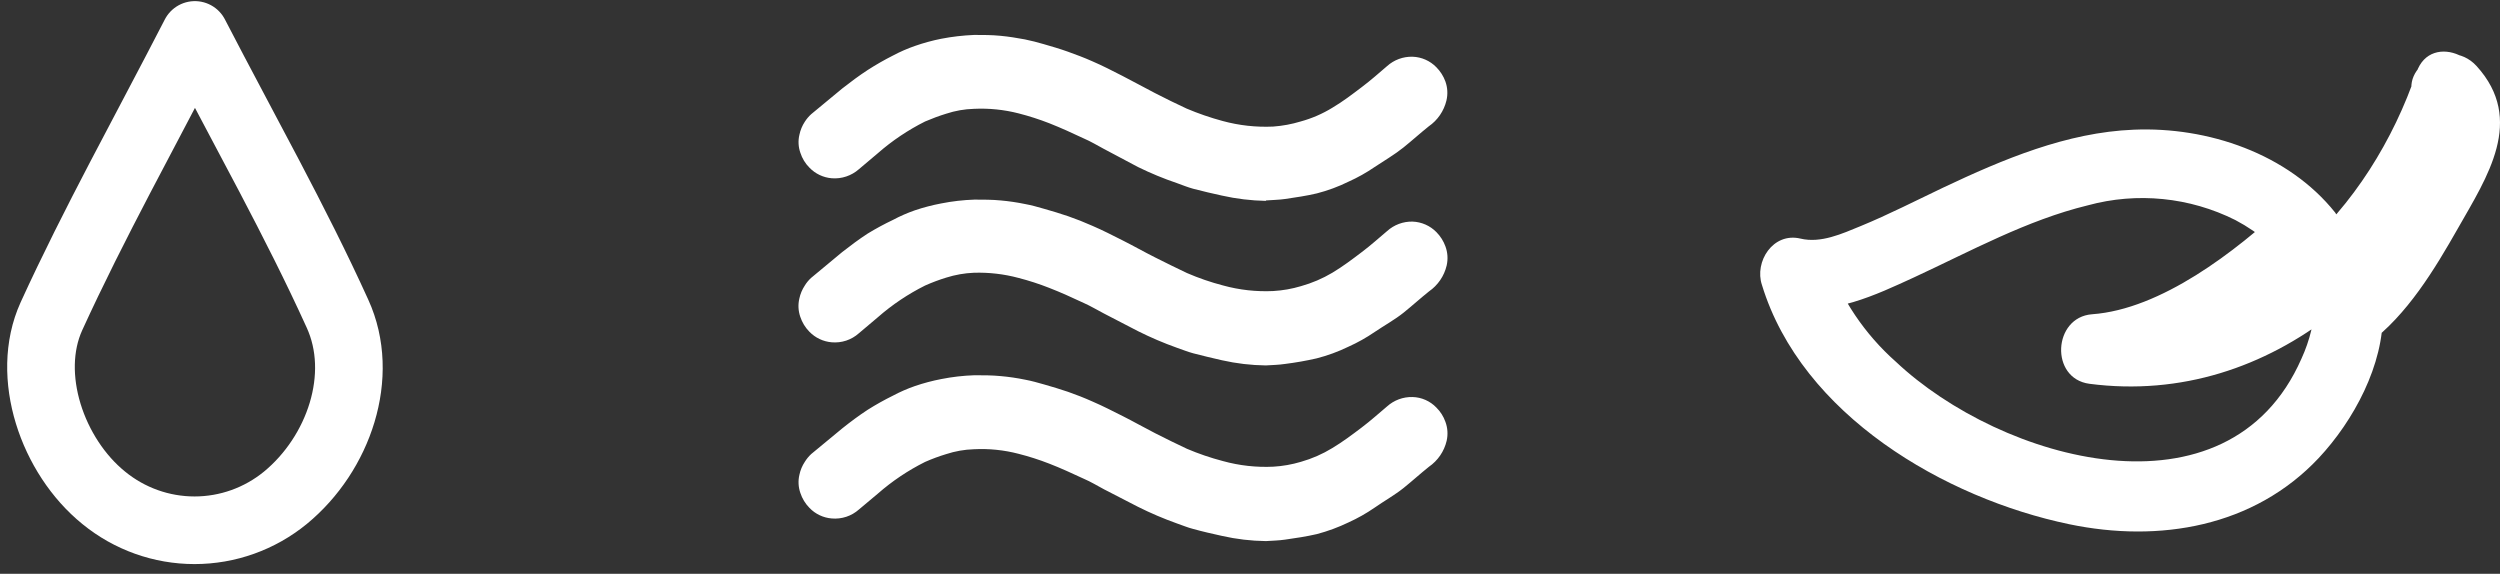
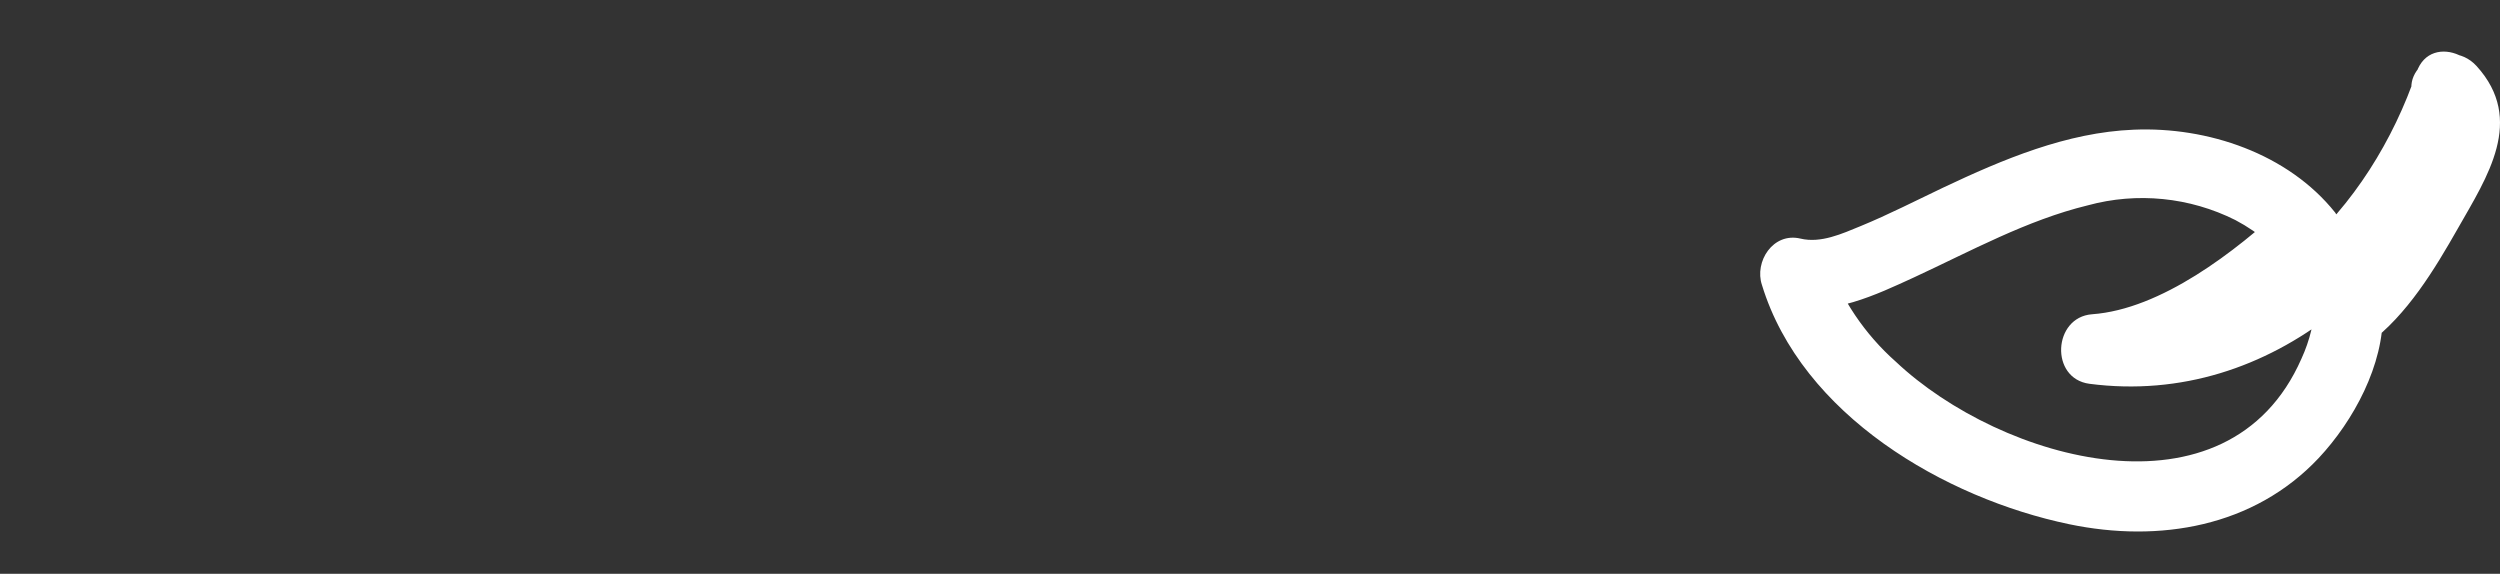
<svg xmlns="http://www.w3.org/2000/svg" width="122" height="28" viewBox="0 0 122 28" fill="none">
  <rect x="0" y="0" width="122" height="28" fill="#333333" stroke="none" />
-   <path d="M61.773 9.803C61.052 9.789 60.335 9.703 59.632 9.545C59.163 9.442 58.688 9.333 58.224 9.21C57.956 9.137 57.708 9.034 57.435 8.936C56.786 8.716 56.152 8.454 55.537 8.152L53.876 7.27C53.546 7.095 53.226 6.899 52.886 6.755C52.329 6.492 51.772 6.239 51.199 6.012C50.711 5.822 50.212 5.662 49.704 5.532C48.993 5.35 48.26 5.276 47.527 5.311C47.068 5.324 46.613 5.404 46.176 5.548C45.825 5.656 45.481 5.784 45.144 5.929C44.313 6.345 43.538 6.865 42.839 7.477L41.916 8.256C41.736 8.415 41.526 8.536 41.298 8.612C41.07 8.689 40.83 8.718 40.59 8.699C40.177 8.666 39.789 8.482 39.502 8.183C39.298 7.98 39.146 7.73 39.058 7.456C38.958 7.173 38.941 6.866 39.012 6.574C39.059 6.348 39.148 6.133 39.275 5.94C39.362 5.805 39.466 5.681 39.584 5.574C40.1 5.145 40.616 4.723 41.106 4.315C41.508 4 41.921 3.691 42.349 3.413C42.746 3.158 43.155 2.923 43.576 2.711C43.921 2.527 44.28 2.37 44.649 2.242C45.069 2.095 45.498 1.978 45.934 1.891C46.463 1.789 46.999 1.727 47.538 1.705C47.966 1.705 48.394 1.705 48.822 1.747C49.25 1.788 49.621 1.85 50.013 1.922C50.323 1.984 50.632 2.066 50.936 2.154C51.328 2.268 51.72 2.381 52.107 2.52C52.494 2.659 52.912 2.814 53.304 2.99C53.819 3.211 54.284 3.454 54.769 3.701C55.253 3.949 55.826 4.264 56.362 4.542C56.899 4.821 57.394 5.058 57.91 5.3C58.48 5.541 59.065 5.743 59.663 5.904C60.466 6.123 61.297 6.215 62.128 6.177C62.583 6.144 63.033 6.061 63.469 5.929C64.014 5.78 64.535 5.555 65.017 5.259C65.532 4.955 65.981 4.609 66.445 4.258C66.91 3.908 67.276 3.578 67.688 3.227C68.029 2.92 68.474 2.756 68.931 2.768C69.372 2.782 69.79 2.967 70.097 3.284C70.291 3.48 70.441 3.716 70.535 3.975C70.642 4.273 70.66 4.595 70.587 4.903C70.464 5.417 70.156 5.867 69.721 6.167C69.308 6.497 68.911 6.858 68.488 7.198C68.065 7.539 67.544 7.843 67.08 8.152C66.679 8.427 66.254 8.665 65.811 8.864C65.317 9.108 64.798 9.3 64.264 9.437C63.748 9.56 63.232 9.633 62.716 9.71C62.407 9.756 62.092 9.756 61.778 9.782" fill="white" />
-   <path d="M61.774 17.833C61.053 17.824 60.336 17.739 59.633 17.581C59.164 17.472 58.689 17.364 58.225 17.24C57.957 17.168 57.709 17.065 57.436 16.972C56.788 16.741 56.154 16.47 55.538 16.162L53.877 15.301C53.547 15.131 53.227 14.935 52.887 14.785C52.33 14.527 51.773 14.269 51.2 14.048C50.712 13.856 50.213 13.694 49.705 13.563C48.995 13.373 48.262 13.288 47.528 13.31C47.069 13.329 46.615 13.409 46.177 13.547C45.826 13.655 45.481 13.784 45.145 13.934C44.314 14.349 43.539 14.869 42.84 15.481L41.911 16.265C41.732 16.425 41.522 16.546 41.294 16.622C41.066 16.697 40.825 16.725 40.586 16.704C40.173 16.669 39.786 16.486 39.498 16.188C39.296 15.983 39.144 15.734 39.054 15.461C38.954 15.174 38.938 14.864 39.008 14.569C39.055 14.344 39.145 14.131 39.271 13.939C39.355 13.8 39.46 13.673 39.58 13.563C40.096 13.135 40.612 12.712 41.102 12.299C41.504 11.985 41.917 11.675 42.345 11.397C42.744 11.154 43.155 10.932 43.578 10.731C43.922 10.547 44.281 10.39 44.65 10.262C45.07 10.121 45.499 10.009 45.934 9.927C46.468 9.821 47.01 9.759 47.554 9.741C47.982 9.741 48.41 9.741 48.838 9.782C49.238 9.818 49.636 9.876 50.03 9.958C50.339 10.014 50.649 10.102 50.953 10.19C51.345 10.303 51.737 10.417 52.124 10.551C52.511 10.685 52.928 10.85 53.32 11.025C53.836 11.247 54.3 11.489 54.785 11.732C55.27 11.974 55.842 12.299 56.379 12.567C56.915 12.835 57.41 13.083 57.926 13.325C58.494 13.571 59.081 13.773 59.68 13.929C60.482 14.151 61.314 14.243 62.145 14.202C62.6 14.175 63.05 14.096 63.486 13.965C64.023 13.815 64.538 13.595 65.018 13.31C65.534 13.001 65.982 12.66 66.446 12.309C66.911 11.959 67.277 11.623 67.689 11.278C68.029 10.97 68.474 10.804 68.932 10.814C69.373 10.83 69.79 11.014 70.098 11.329C70.292 11.526 70.442 11.761 70.536 12.021C70.647 12.319 70.668 12.644 70.598 12.954C70.477 13.47 70.168 13.922 69.732 14.223C69.319 14.553 68.922 14.914 68.499 15.255C68.076 15.595 67.545 15.889 67.081 16.203C66.677 16.48 66.249 16.72 65.802 16.92C65.306 17.161 64.788 17.351 64.254 17.488C63.744 17.605 63.227 17.696 62.707 17.761C62.398 17.808 62.083 17.813 61.768 17.833" fill="white" />
-   <path d="M61.772 26.405C61.052 26.396 60.335 26.311 59.632 26.152C59.163 26.049 58.688 25.941 58.224 25.812C57.956 25.745 57.708 25.636 57.435 25.544C56.786 25.312 56.153 25.042 55.537 24.734L53.876 23.878C53.546 23.702 53.226 23.506 52.886 23.362C52.329 23.104 51.772 22.846 51.199 22.624C50.711 22.434 50.211 22.274 49.703 22.145C48.993 21.96 48.26 21.885 47.527 21.923C47.068 21.937 46.612 22.017 46.176 22.16C45.824 22.266 45.48 22.394 45.144 22.542C44.313 22.957 43.538 23.477 42.839 24.089L41.916 24.863C41.736 25.022 41.526 25.144 41.298 25.219C41.07 25.294 40.829 25.322 40.59 25.301C40.176 25.268 39.789 25.085 39.502 24.785C39.3 24.58 39.148 24.331 39.058 24.058C38.958 23.771 38.941 23.462 39.012 23.166C39.059 22.942 39.148 22.728 39.275 22.537C39.361 22.398 39.465 22.271 39.584 22.16C40.1 21.732 40.616 21.309 41.106 20.902C41.508 20.582 41.921 20.272 42.349 19.994C42.746 19.744 43.156 19.515 43.576 19.308C43.921 19.124 44.28 18.967 44.649 18.839C45.069 18.696 45.498 18.582 45.933 18.498C46.467 18.392 47.009 18.33 47.553 18.312C47.981 18.312 48.409 18.312 48.837 18.354C49.237 18.389 49.635 18.448 50.028 18.529C50.338 18.586 50.647 18.674 50.952 18.761C51.344 18.875 51.736 18.988 52.122 19.122C52.509 19.256 52.927 19.421 53.319 19.597C53.835 19.819 54.299 20.061 54.784 20.303C55.269 20.546 55.841 20.871 56.377 21.144C56.914 21.417 57.409 21.66 57.925 21.902C58.494 22.144 59.08 22.344 59.678 22.5C60.48 22.722 61.313 22.815 62.144 22.774C62.598 22.747 63.048 22.667 63.485 22.537C64.023 22.384 64.539 22.158 65.016 21.866C65.532 21.557 65.981 21.216 66.445 20.866C66.909 20.515 67.275 20.18 67.688 19.834C68.028 19.528 68.473 19.363 68.931 19.375C69.373 19.386 69.792 19.572 70.097 19.891C70.293 20.085 70.443 20.321 70.535 20.582C70.646 20.879 70.667 21.201 70.597 21.51C70.476 22.026 70.167 22.479 69.731 22.779C69.318 23.109 68.921 23.47 68.498 23.811C68.075 24.151 67.544 24.45 67.079 24.775C66.679 25.051 66.254 25.291 65.811 25.492C65.314 25.732 64.796 25.923 64.263 26.064C63.748 26.183 63.232 26.26 62.716 26.333C62.407 26.379 62.092 26.384 61.778 26.405" fill="white" />
  <path d="M117.924 3.524C115.696 10.117 110.008 16.326 102.533 15.359C102.491 16.49 102.448 17.621 102.403 18.752C106.581 18.452 110.641 15.466 113.576 12.752C113.934 12.481 114.173 12.082 114.244 11.638C114.314 11.194 114.211 10.741 113.955 10.372C111.653 7.494 107.735 6.176 104.127 6.329C100.859 6.459 97.744 7.776 94.826 9.156C93.492 9.789 92.174 10.468 90.8 11.033C89.89 11.406 88.861 11.881 87.865 11.644C86.52 11.322 85.604 12.775 85.983 13.906C87.922 20.256 94.905 24.315 100.978 25.582C105.377 26.498 109.985 25.718 113.152 22.353C114.848 20.544 116.341 17.796 116.279 15.235L115.583 16.767C117.466 15.376 118.817 13.131 119.948 11.141C121.368 8.641 123.245 5.854 120.859 3.225C119.394 1.619 116.618 3.603 118.094 5.226C119.032 6.261 118.393 6.923 117.805 7.895C116.674 9.75 115.798 11.644 114.328 13.272C113.796 13.866 113.14 14.2 112.892 15.319C112.756 15.93 112.92 15.251 112.892 15.557C112.862 15.745 112.828 15.934 112.79 16.122C112.675 16.598 112.514 17.062 112.309 17.508C108.724 25.661 97.653 22.489 92.519 17.654C91 16.309 89.848 14.598 89.172 12.684L87.289 14.946C89.37 15.438 91.563 14.381 93.401 13.538C96.172 12.255 98.908 10.745 101.883 10.021C104.29 9.365 106.855 9.621 109.086 10.739C109.68 11.052 110.235 11.432 110.743 11.87C110.896 12.006 111.376 12.3 111.037 12.136C111.105 12.164 111.167 12.277 111.218 12.334L111.591 9.953C109.086 12.289 105.456 15.093 102.092 15.336C100.186 15.478 100.022 18.469 101.962 18.729C110.941 19.899 118.286 13.075 121.028 4.949C121.724 2.885 118.625 1.455 117.924 3.536" fill="white" />
-   <path d="M9.51 1.705C11.981 6.48 14.419 10.788 16.47 15.308C17.847 18.321 16.543 22.141 13.925 24.294C12.671 25.319 11.107 25.877 9.494 25.877C7.881 25.877 6.317 25.319 5.063 24.294C2.561 22.268 1.195 18.331 2.509 15.435C4.59 10.883 7.029 6.522 9.51 1.705Z" stroke="white" stroke-width="3.3" stroke-linecap="round" stroke-linejoin="round" />
</svg>